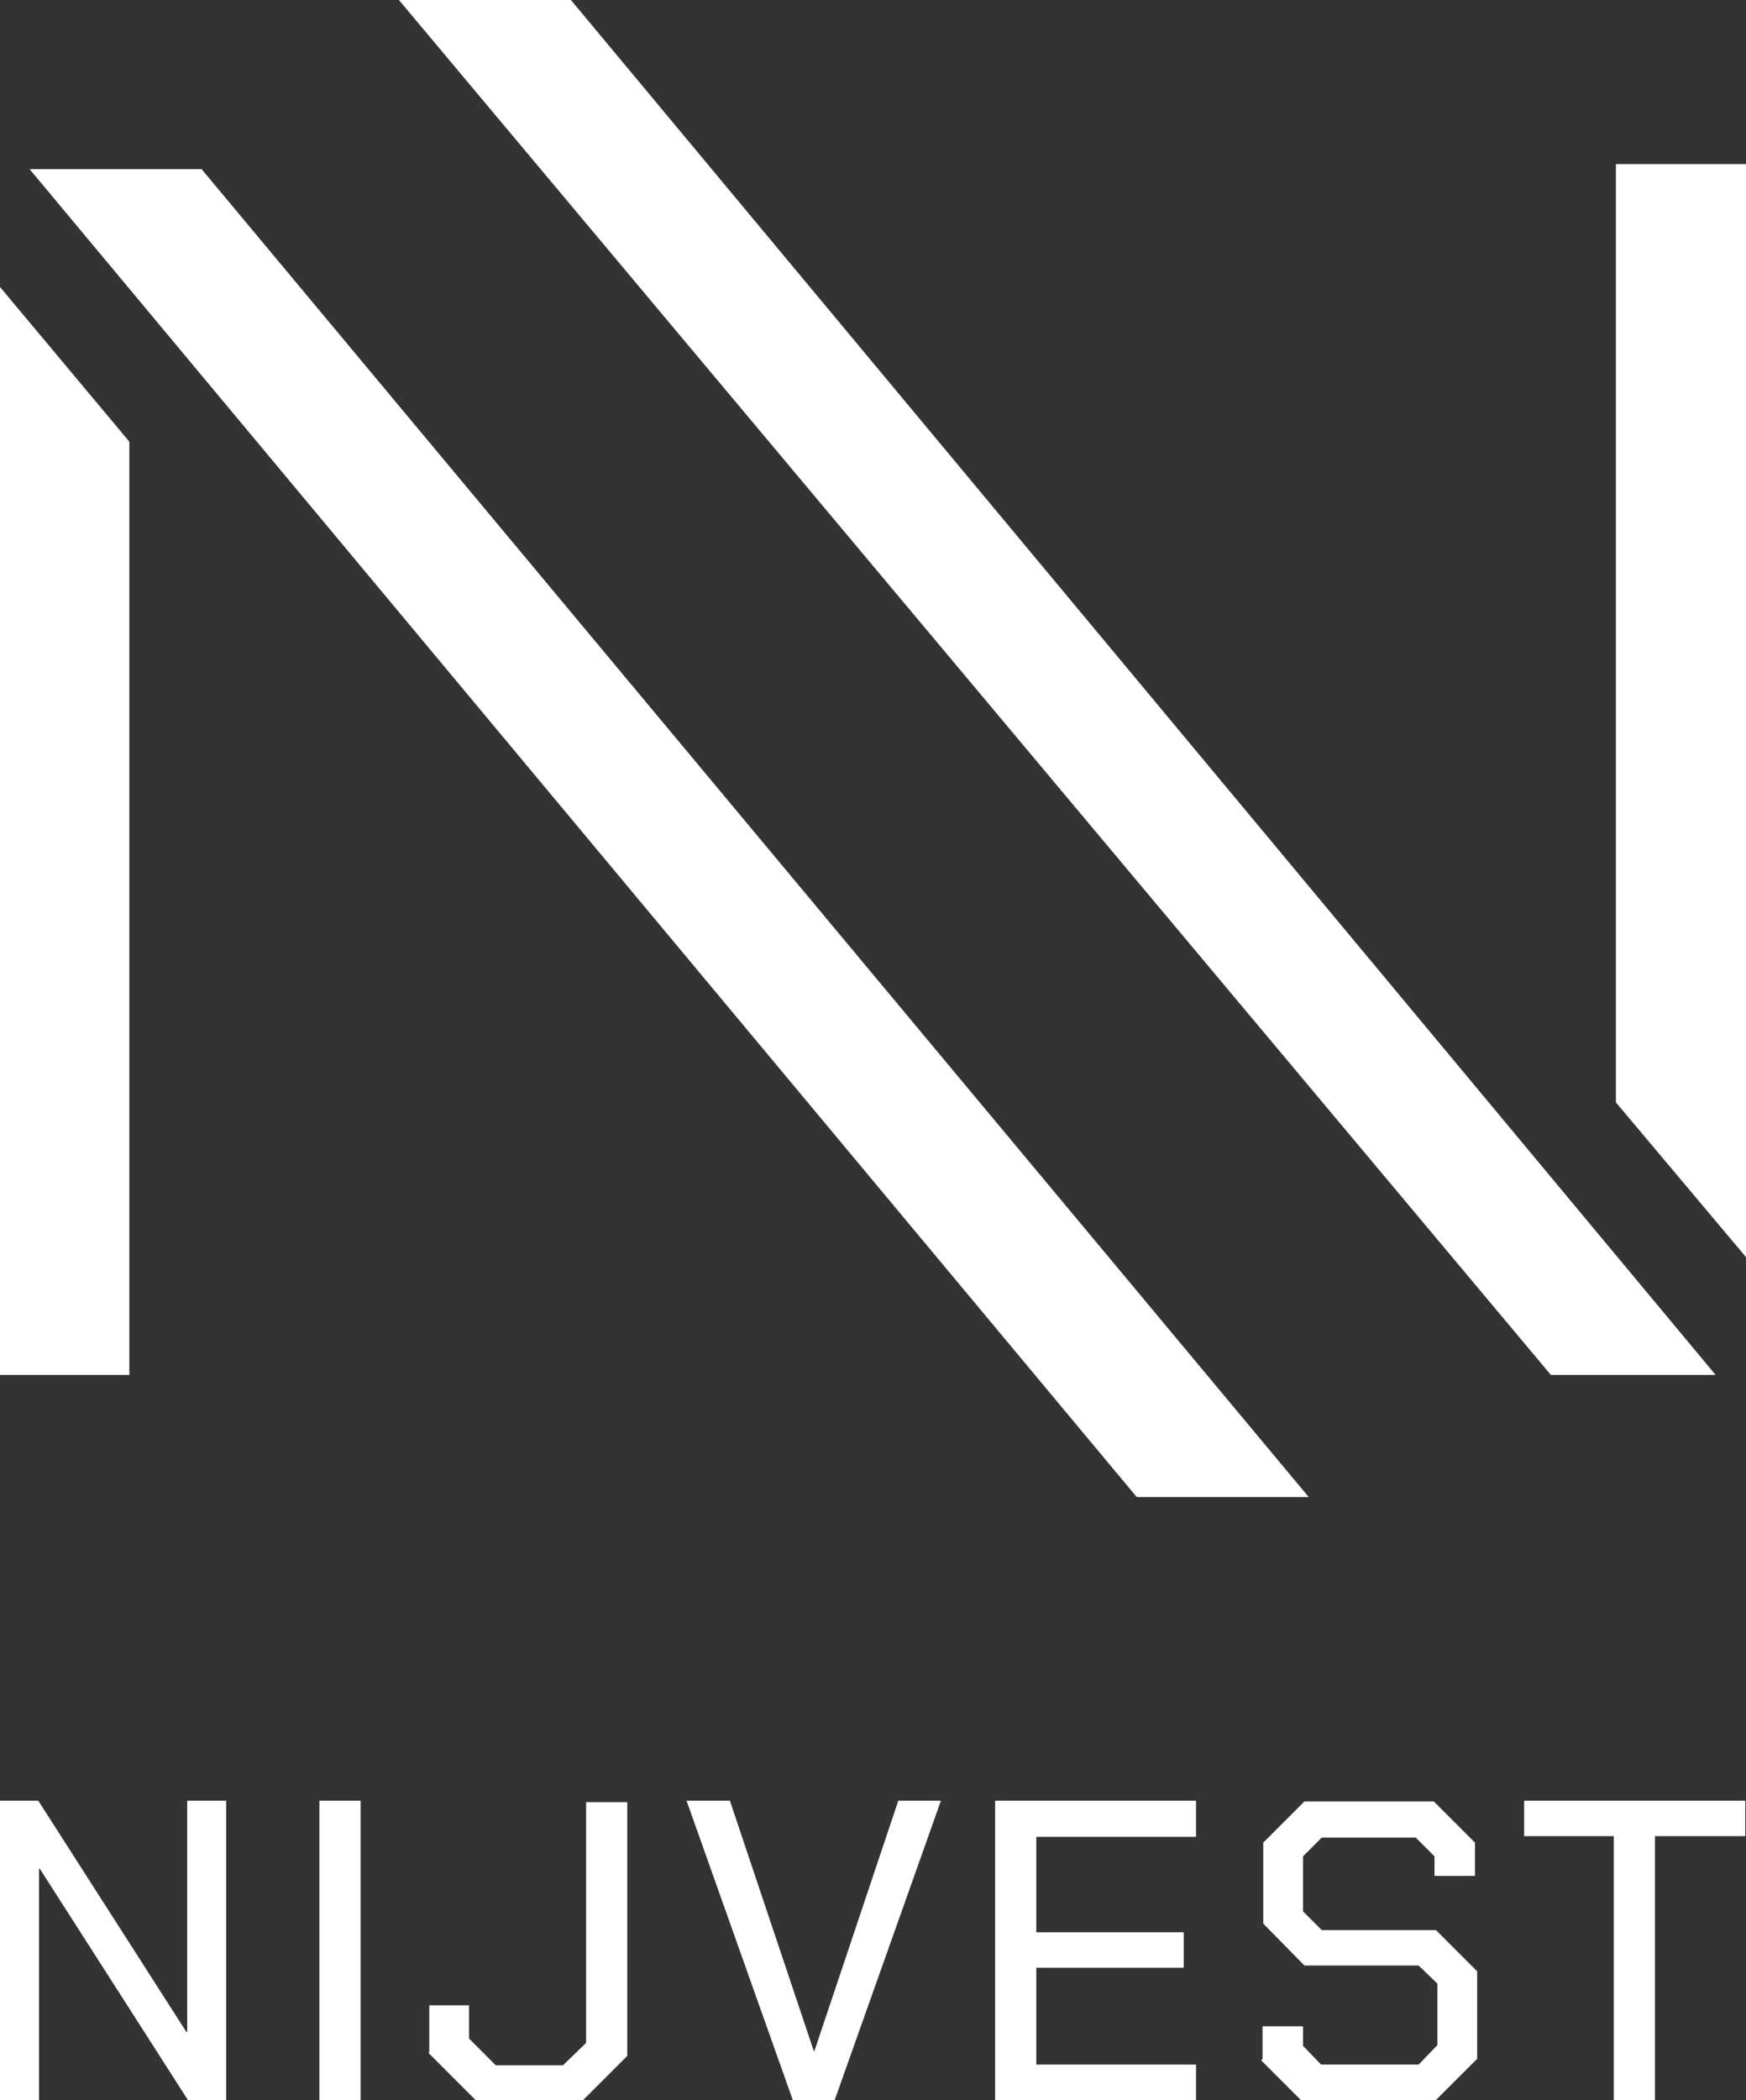
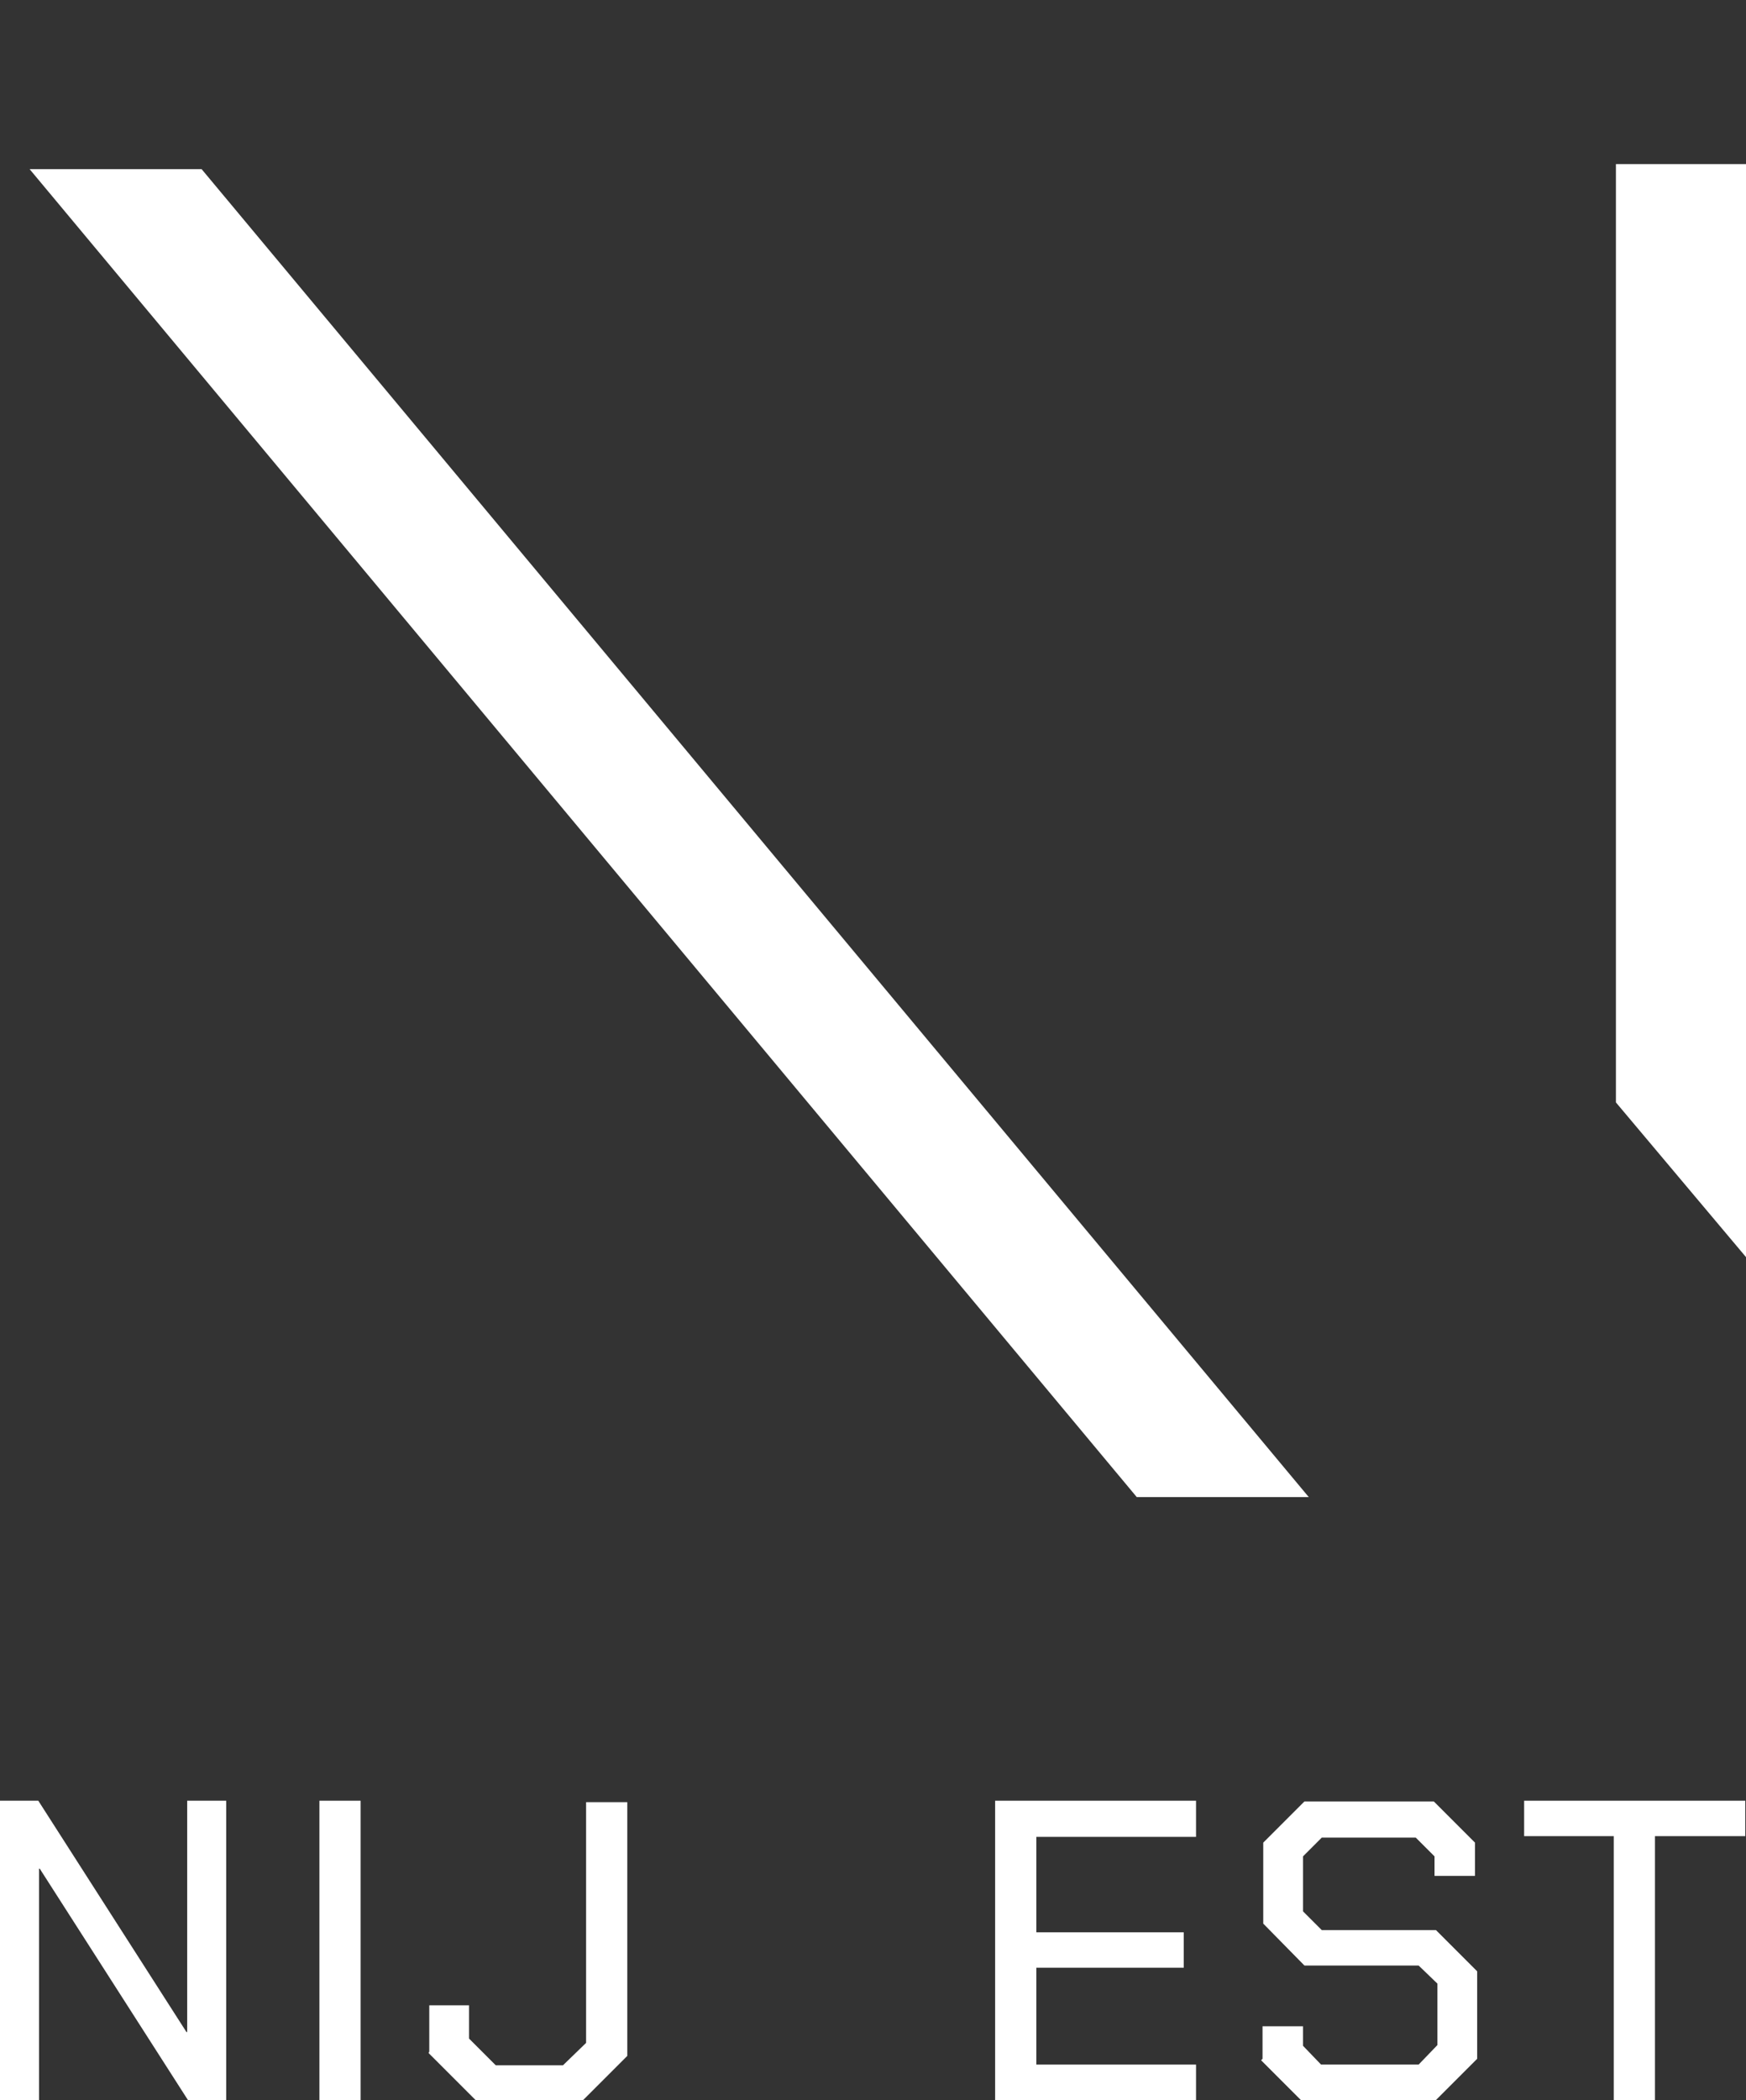
<svg xmlns="http://www.w3.org/2000/svg" id="Laag_1" version="1.1" viewBox="0 0 241.6 290.5">
  <rect x="0" y="0" width="241.6" height="290.5" fill="#333333" stroke="none" />
  <defs>
    <style>
      .st0 {
        fill: #fff;
      }
    </style>
  </defs>
  <polygon class="st0" points="223.6 152.5 241.6 173.9 241.6 22.7 223.6 22.7 223.6 152.5" />
-   <polygon class="st0" points="0 190.2 17.9 190.2 17.9 61.1 0 39.7 0 190.2" />
-   <polygon class="st0" points="214.6 190.2 237.4 190.2 79 0 55.2 0 214.6 190.2" />
  <polygon class="st0" points="157.3 207.1 181.1 207.1 27.9 23.4 4.1 23.4 157.3 207.1" />
  <g>
    <path class="st0" d="M0,249.1h5.3l20.5,32h.1v-32h5.4v41.4h-5.3l-20.5-32h-.1v32H0v-41.4Z" />
    <path class="st0" d="M44.2,249.1h5.7v41.4h-5.7v-41.4Z" />
    <path class="st0" d="M59.4,283.8v-6.4h5.5v4.6l3.7,3.7h9.3l3.2-3.1v-33.3h5.7v35.1l-6.3,6.3h-14.5l-6.7-6.7Z" />
-     <path class="st0" d="M95.1,249.1h5.9l11.6,34.6h.1l11.6-34.6h5.9l-14.7,41.4h-5.8l-14.7-41.4Z" />
    <path class="st0" d="M137.7,249.1h27.8v5h-22.1v13.2h20.4v4.9h-20.4v13.4h22.1v5h-27.8v-41.4Z" />
    <path class="st0" d="M174.7,284.8v-4.5h5.6v2.7l2.5,2.6h13.5l2.6-2.7v-8.5l-2.6-2.5h-15.8l-5.7-5.8v-11.2l5.7-5.7h17.9l5.7,5.7v4.6h-5.6v-2.7l-2.6-2.6h-13l-2.6,2.6v7.6l2.6,2.6h15.8l5.7,5.7v12.1l-5.9,5.9h-18.3l-5.7-5.7Z" />
    <path class="st0" d="M223.4,254h-12.5v-4.9h30.6v4.9h-12.5v36.5h-5.7v-36.5Z" />
  </g>
</svg>